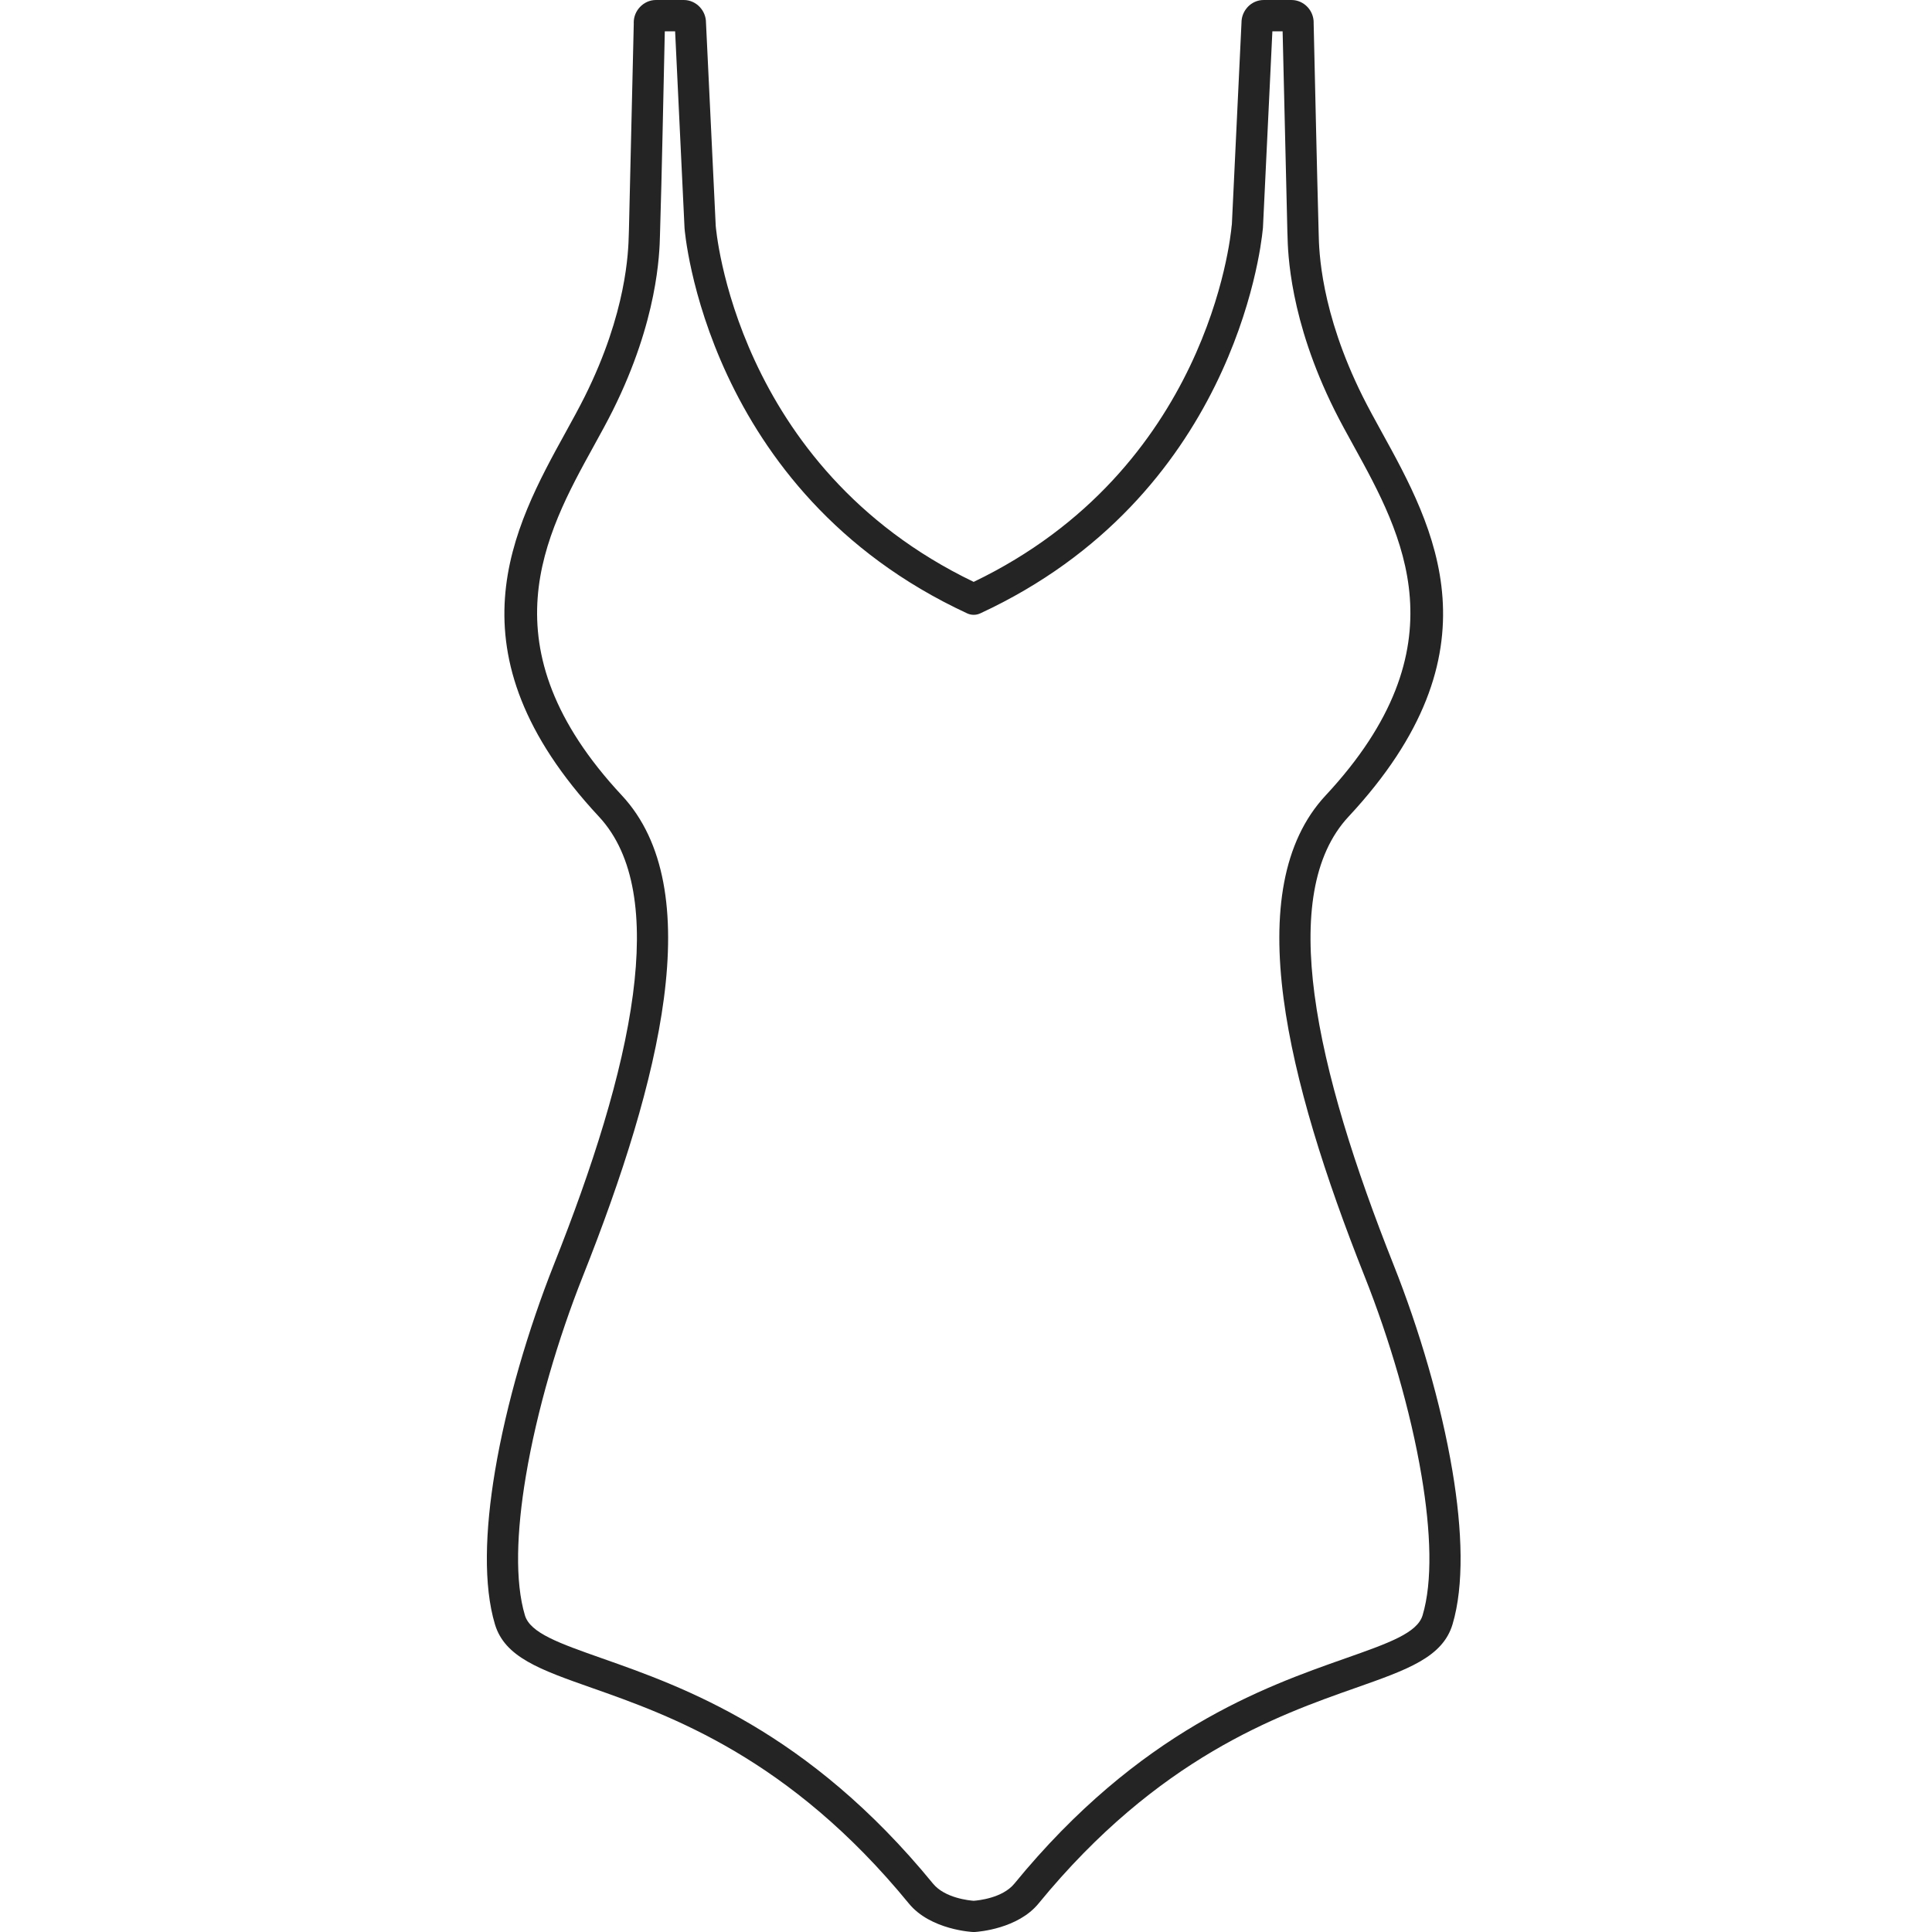
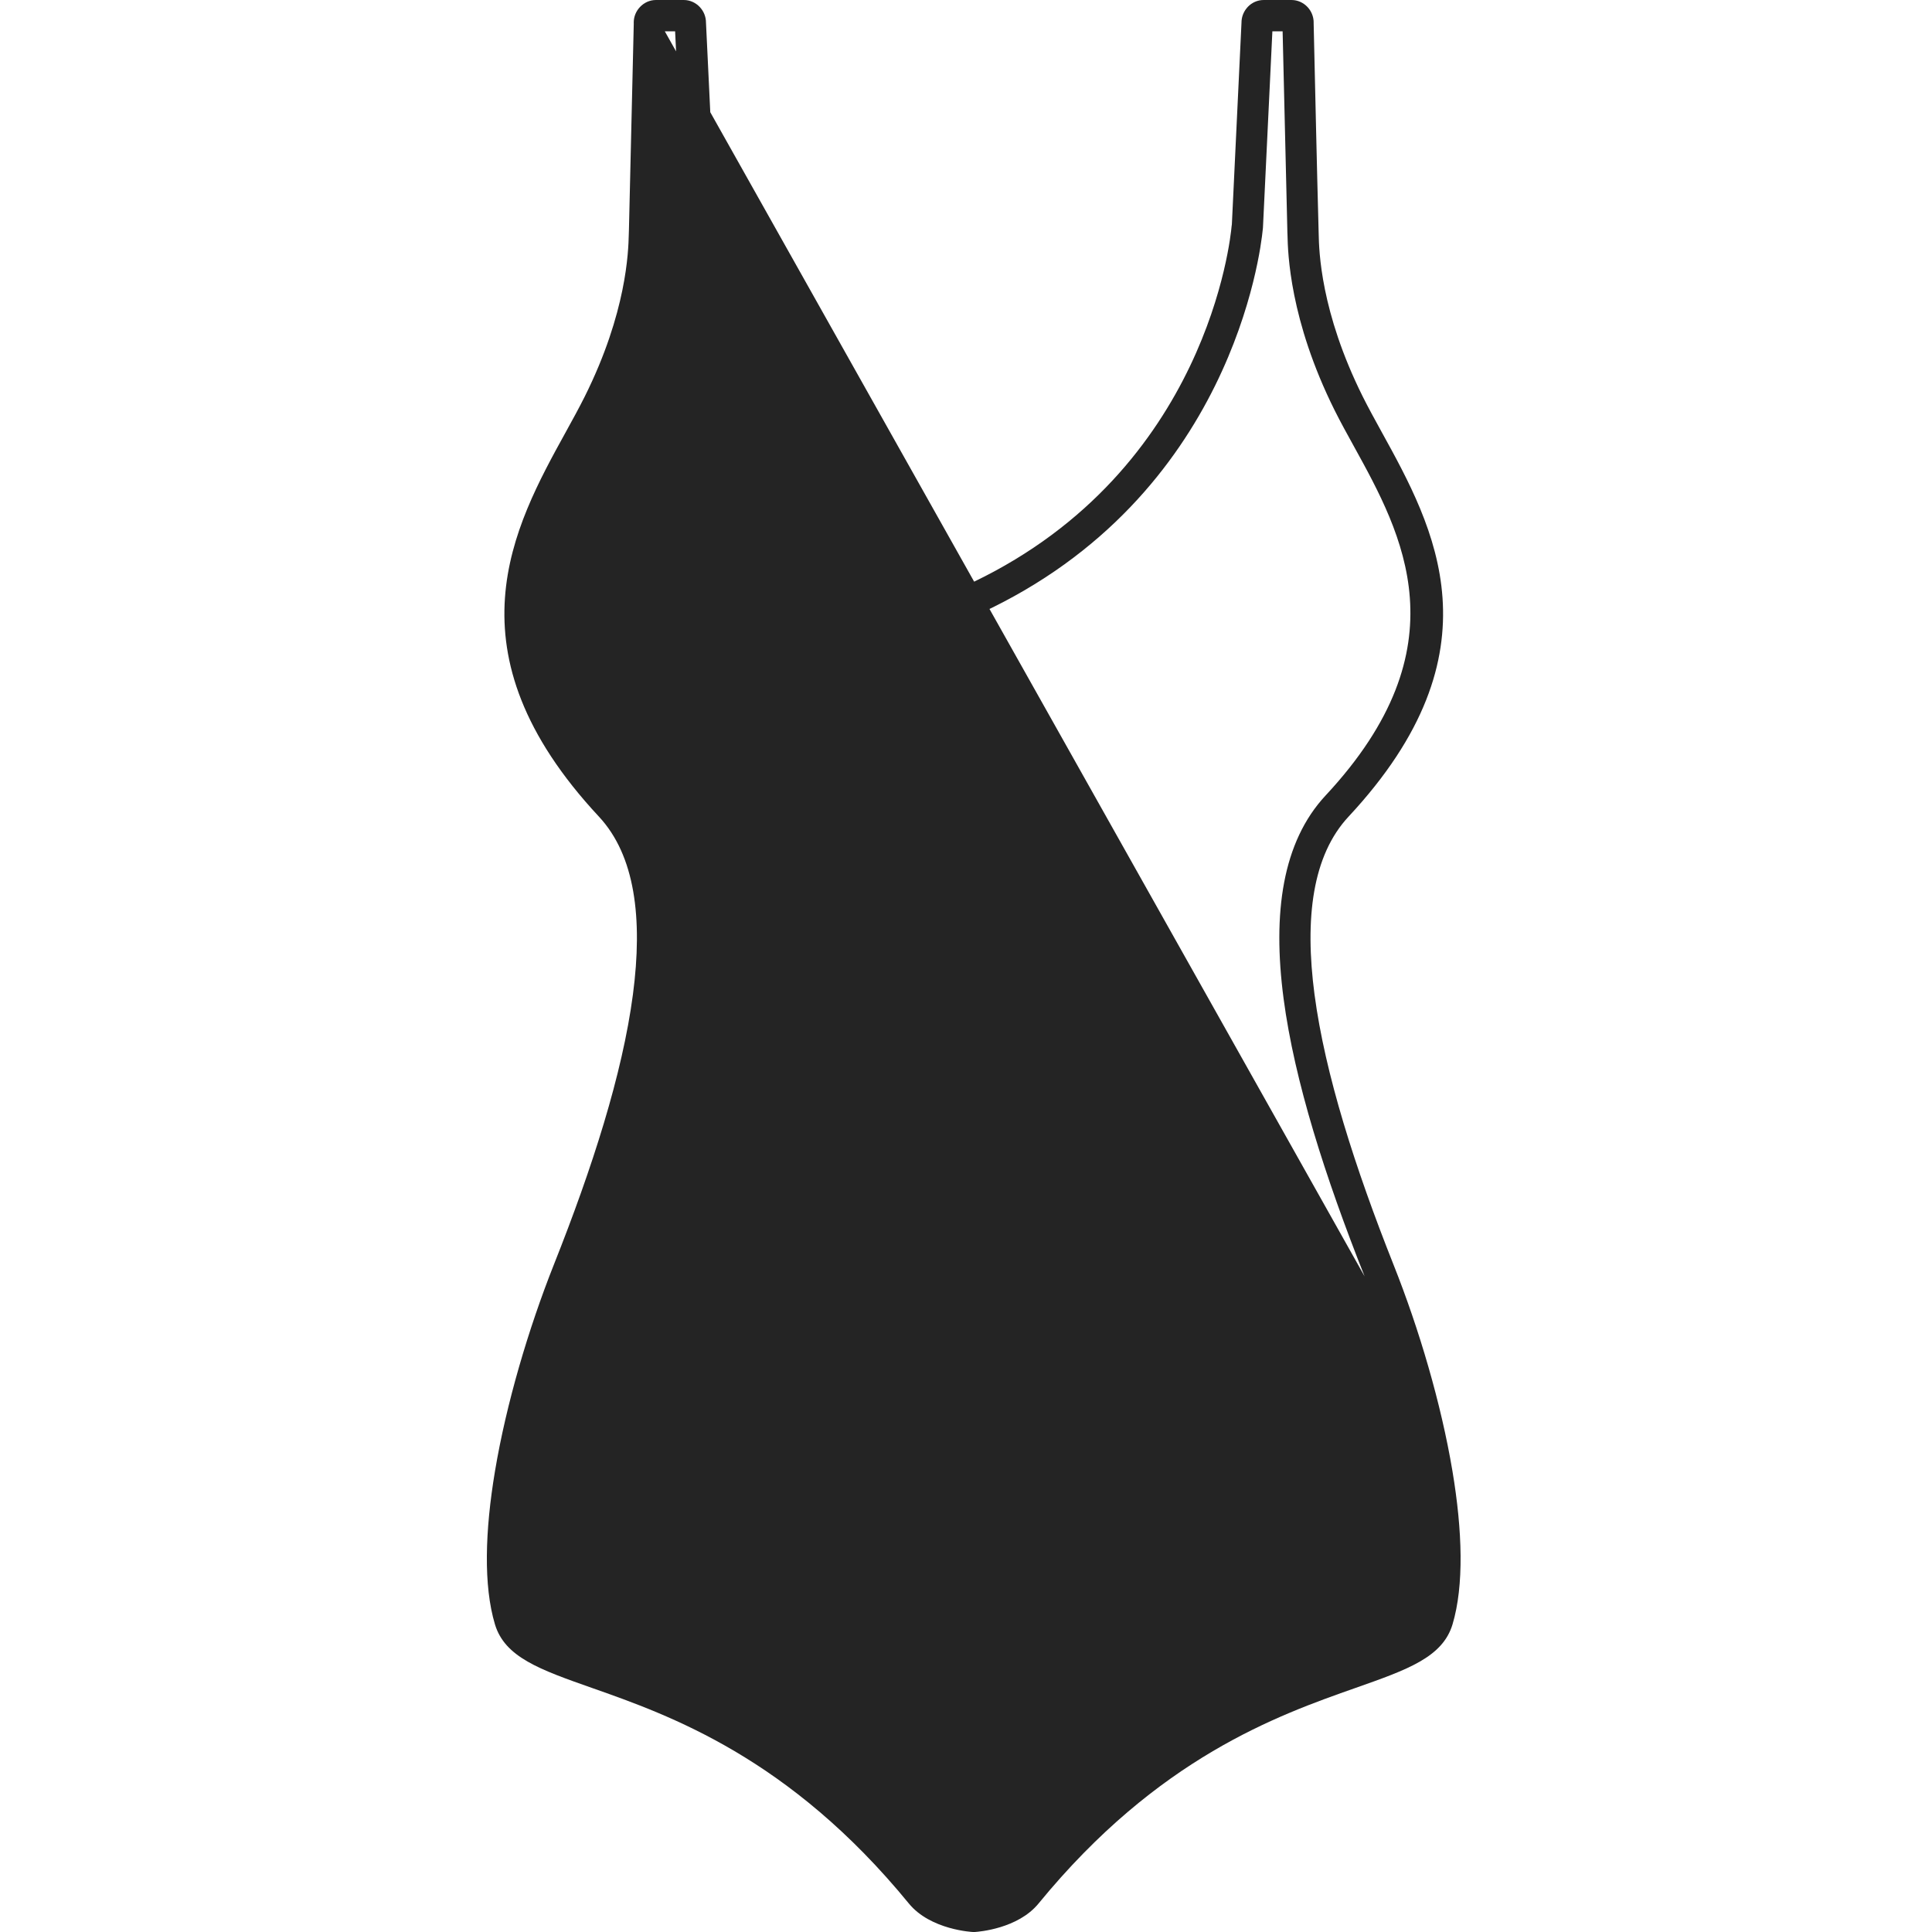
<svg xmlns="http://www.w3.org/2000/svg" xml:space="preserve" width="500px" height="500px" version="1.1" style="shape-rendering:geometricPrecision; text-rendering:geometricPrecision; image-rendering:optimizeQuality; fill-rule:evenodd; clip-rule:evenodd" viewBox="0 0 500 500">
  <defs>
    <style type="text/css">
			.fil0 {fill:none}
			.fil1 {fill:#242424;fill-rule:nonzero}
		</style>
  </defs>
  <g>
-     <polygon class="fil0" points="0,0 500,0 500,500 0,500 " />
-     <path class="fil1" d="M353.16 330.32c-10.21,-25.71 -18.16,-50.58 -20.97,-71.89 -2.91,-22.11 -0.31,-40.57 10.89,-52.58 35.88,-38.5 19.76,-67.75 7.37,-90.23 -1.82,-3.3 -3.57,-6.47 -5.04,-9.42 -11.71,-23.5 -12.1,-40.83 -12.21,-45.43l-0.03 -0.69c-0.02,-0.2 -0.02,-0.4 -0.01,-0.59l-1.22 -51.39 -2.65 0 -2.44 50.85c-0.01,0.18 -0.03,0.36 -0.06,0.54 -0.54,5.54 -8.08,69.12 -73.1,99.25 -1.12,0.52 -2.35,0.48 -3.39,0l-0.08 -0.04c-67.84,-31.49 -73.04,-99.41 -73.06,-99.61l-2.44 -50.99 -2.67 0c-0.41,17.59 -0.71,35.21 -1.25,52.78 -0.12,4.73 -0.56,21.97 -12.2,45.32 -1.47,2.95 -3.22,6.12 -5.04,9.42 -12.39,22.48 -28.51,51.73 7.37,90.23 11.19,12.01 13.79,30.47 10.88,52.58 -2.81,21.31 -10.76,46.18 -20.98,71.89 -6.37,16.04 -11.91,34.77 -14.75,51.76 -2.39,14.3 -2.85,27.23 -0.23,35.97 1.37,4.58 8.89,7.23 20,11.14 20.96,7.38 53.27,18.76 85.62,58.3 3.07,3.74 9.4,4.35 10.52,4.43 1.13,-0.08 7.46,-0.69 10.52,-4.43 32.37,-39.54 64.69,-50.92 85.65,-58.3 11.11,-3.91 18.63,-6.56 20,-11.14 2.62,-8.75 2.15,-21.7 -0.25,-36.02 -2.84,-16.98 -8.38,-35.68 -14.75,-51.71zm-12.96 -72.93c2.72,20.58 10.48,44.81 20.46,69.95 6.59,16.56 12.3,35.86 15.23,53.36 2.59,15.45 3.02,29.65 0.03,39.66 -2.55,8.53 -11.64,11.73 -25.07,16.46 -20.11,7.08 -51.12,18 -82.07,55.8 -5.34,6.53 -15.46,7.31 -16.52,7.38l-0.44 0c-0.03,0 -10.98,-0.49 -16.61,-7.38 -30.94,-37.8 -61.94,-48.72 -82.05,-55.8 -13.43,-4.73 -22.52,-7.93 -25.07,-16.46 -3,-10 -2.57,-24.18 0.01,-39.61 2.93,-17.51 8.65,-36.83 15.22,-53.41 10,-25.14 17.76,-49.37 20.48,-69.95 2.6,-19.78 0.54,-36.01 -8.79,-46.04 -39.87,-42.78 -22.16,-74.92 -8.54,-99.62 1.73,-3.14 3.39,-6.16 4.88,-9.14 10.86,-21.79 11.27,-37.57 11.38,-41.9l0.04 -1.23 1.25 -53.36 -0.01 -0.26c0,-1.55 0.62,-2.98 1.62,-4.03 1.06,-1.12 2.52,-1.81 4.13,-1.81l7.21 0c1.6,0 3.07,0.69 4.13,1.81 0.99,1.05 1.61,2.48 1.61,4.03l2.52 52.59c0.02,0.18 4.79,62.35 66.76,92.16 60.48,-29.08 66.48,-88.98 66.75,-92.03 0.01,-0.19 0.03,-0.37 0.07,-0.54l2.49 -52.18c0,-1.37 0.48,-2.64 1.28,-3.65 0.1,-0.14 0.21,-0.27 0.34,-0.4 1.05,-1.11 2.51,-1.79 4.13,-1.79l7.2 0c1.62,0 3.09,0.7 4.15,1.83 0.97,1.04 1.58,2.46 1.58,4.01l-0.01 0c0.43,18.26 0.81,36.52 1.31,54.78 0.09,4.2 0.45,20.03 11.38,41.97 1.49,2.98 3.15,6 4.88,9.14 13.62,24.7 31.33,56.84 -8.54,99.62 -9.34,10.03 -11.4,26.26 -8.8,46.04z" />
+     <path class="fil1" d="M353.16 330.32c-10.21,-25.71 -18.16,-50.58 -20.97,-71.89 -2.91,-22.11 -0.31,-40.57 10.89,-52.58 35.88,-38.5 19.76,-67.75 7.37,-90.23 -1.82,-3.3 -3.57,-6.47 -5.04,-9.42 -11.71,-23.5 -12.1,-40.83 -12.21,-45.43l-0.03 -0.69c-0.02,-0.2 -0.02,-0.4 -0.01,-0.59l-1.22 -51.39 -2.65 0 -2.44 50.85c-0.01,0.18 -0.03,0.36 -0.06,0.54 -0.54,5.54 -8.08,69.12 -73.1,99.25 -1.12,0.52 -2.35,0.48 -3.39,0l-0.08 -0.04c-67.84,-31.49 -73.04,-99.41 -73.06,-99.61l-2.44 -50.99 -2.67 0zm-12.96 -72.93c2.72,20.58 10.48,44.81 20.46,69.95 6.59,16.56 12.3,35.86 15.23,53.36 2.59,15.45 3.02,29.65 0.03,39.66 -2.55,8.53 -11.64,11.73 -25.07,16.46 -20.11,7.08 -51.12,18 -82.07,55.8 -5.34,6.53 -15.46,7.31 -16.52,7.38l-0.44 0c-0.03,0 -10.98,-0.49 -16.61,-7.38 -30.94,-37.8 -61.94,-48.72 -82.05,-55.8 -13.43,-4.73 -22.52,-7.93 -25.07,-16.46 -3,-10 -2.57,-24.18 0.01,-39.61 2.93,-17.51 8.65,-36.83 15.22,-53.41 10,-25.14 17.76,-49.37 20.48,-69.95 2.6,-19.78 0.54,-36.01 -8.79,-46.04 -39.87,-42.78 -22.16,-74.92 -8.54,-99.62 1.73,-3.14 3.39,-6.16 4.88,-9.14 10.86,-21.79 11.27,-37.57 11.38,-41.9l0.04 -1.23 1.25 -53.36 -0.01 -0.26c0,-1.55 0.62,-2.98 1.62,-4.03 1.06,-1.12 2.52,-1.81 4.13,-1.81l7.21 0c1.6,0 3.07,0.69 4.13,1.81 0.99,1.05 1.61,2.48 1.61,4.03l2.52 52.59c0.02,0.18 4.79,62.35 66.76,92.16 60.48,-29.08 66.48,-88.98 66.75,-92.03 0.01,-0.19 0.03,-0.37 0.07,-0.54l2.49 -52.18c0,-1.37 0.48,-2.64 1.28,-3.65 0.1,-0.14 0.21,-0.27 0.34,-0.4 1.05,-1.11 2.51,-1.79 4.13,-1.79l7.2 0c1.62,0 3.09,0.7 4.15,1.83 0.97,1.04 1.58,2.46 1.58,4.01l-0.01 0c0.43,18.26 0.81,36.52 1.31,54.78 0.09,4.2 0.45,20.03 11.38,41.97 1.49,2.98 3.15,6 4.88,9.14 13.62,24.7 31.33,56.84 -8.54,99.62 -9.34,10.03 -11.4,26.26 -8.8,46.04z" />
  </g>
</svg>